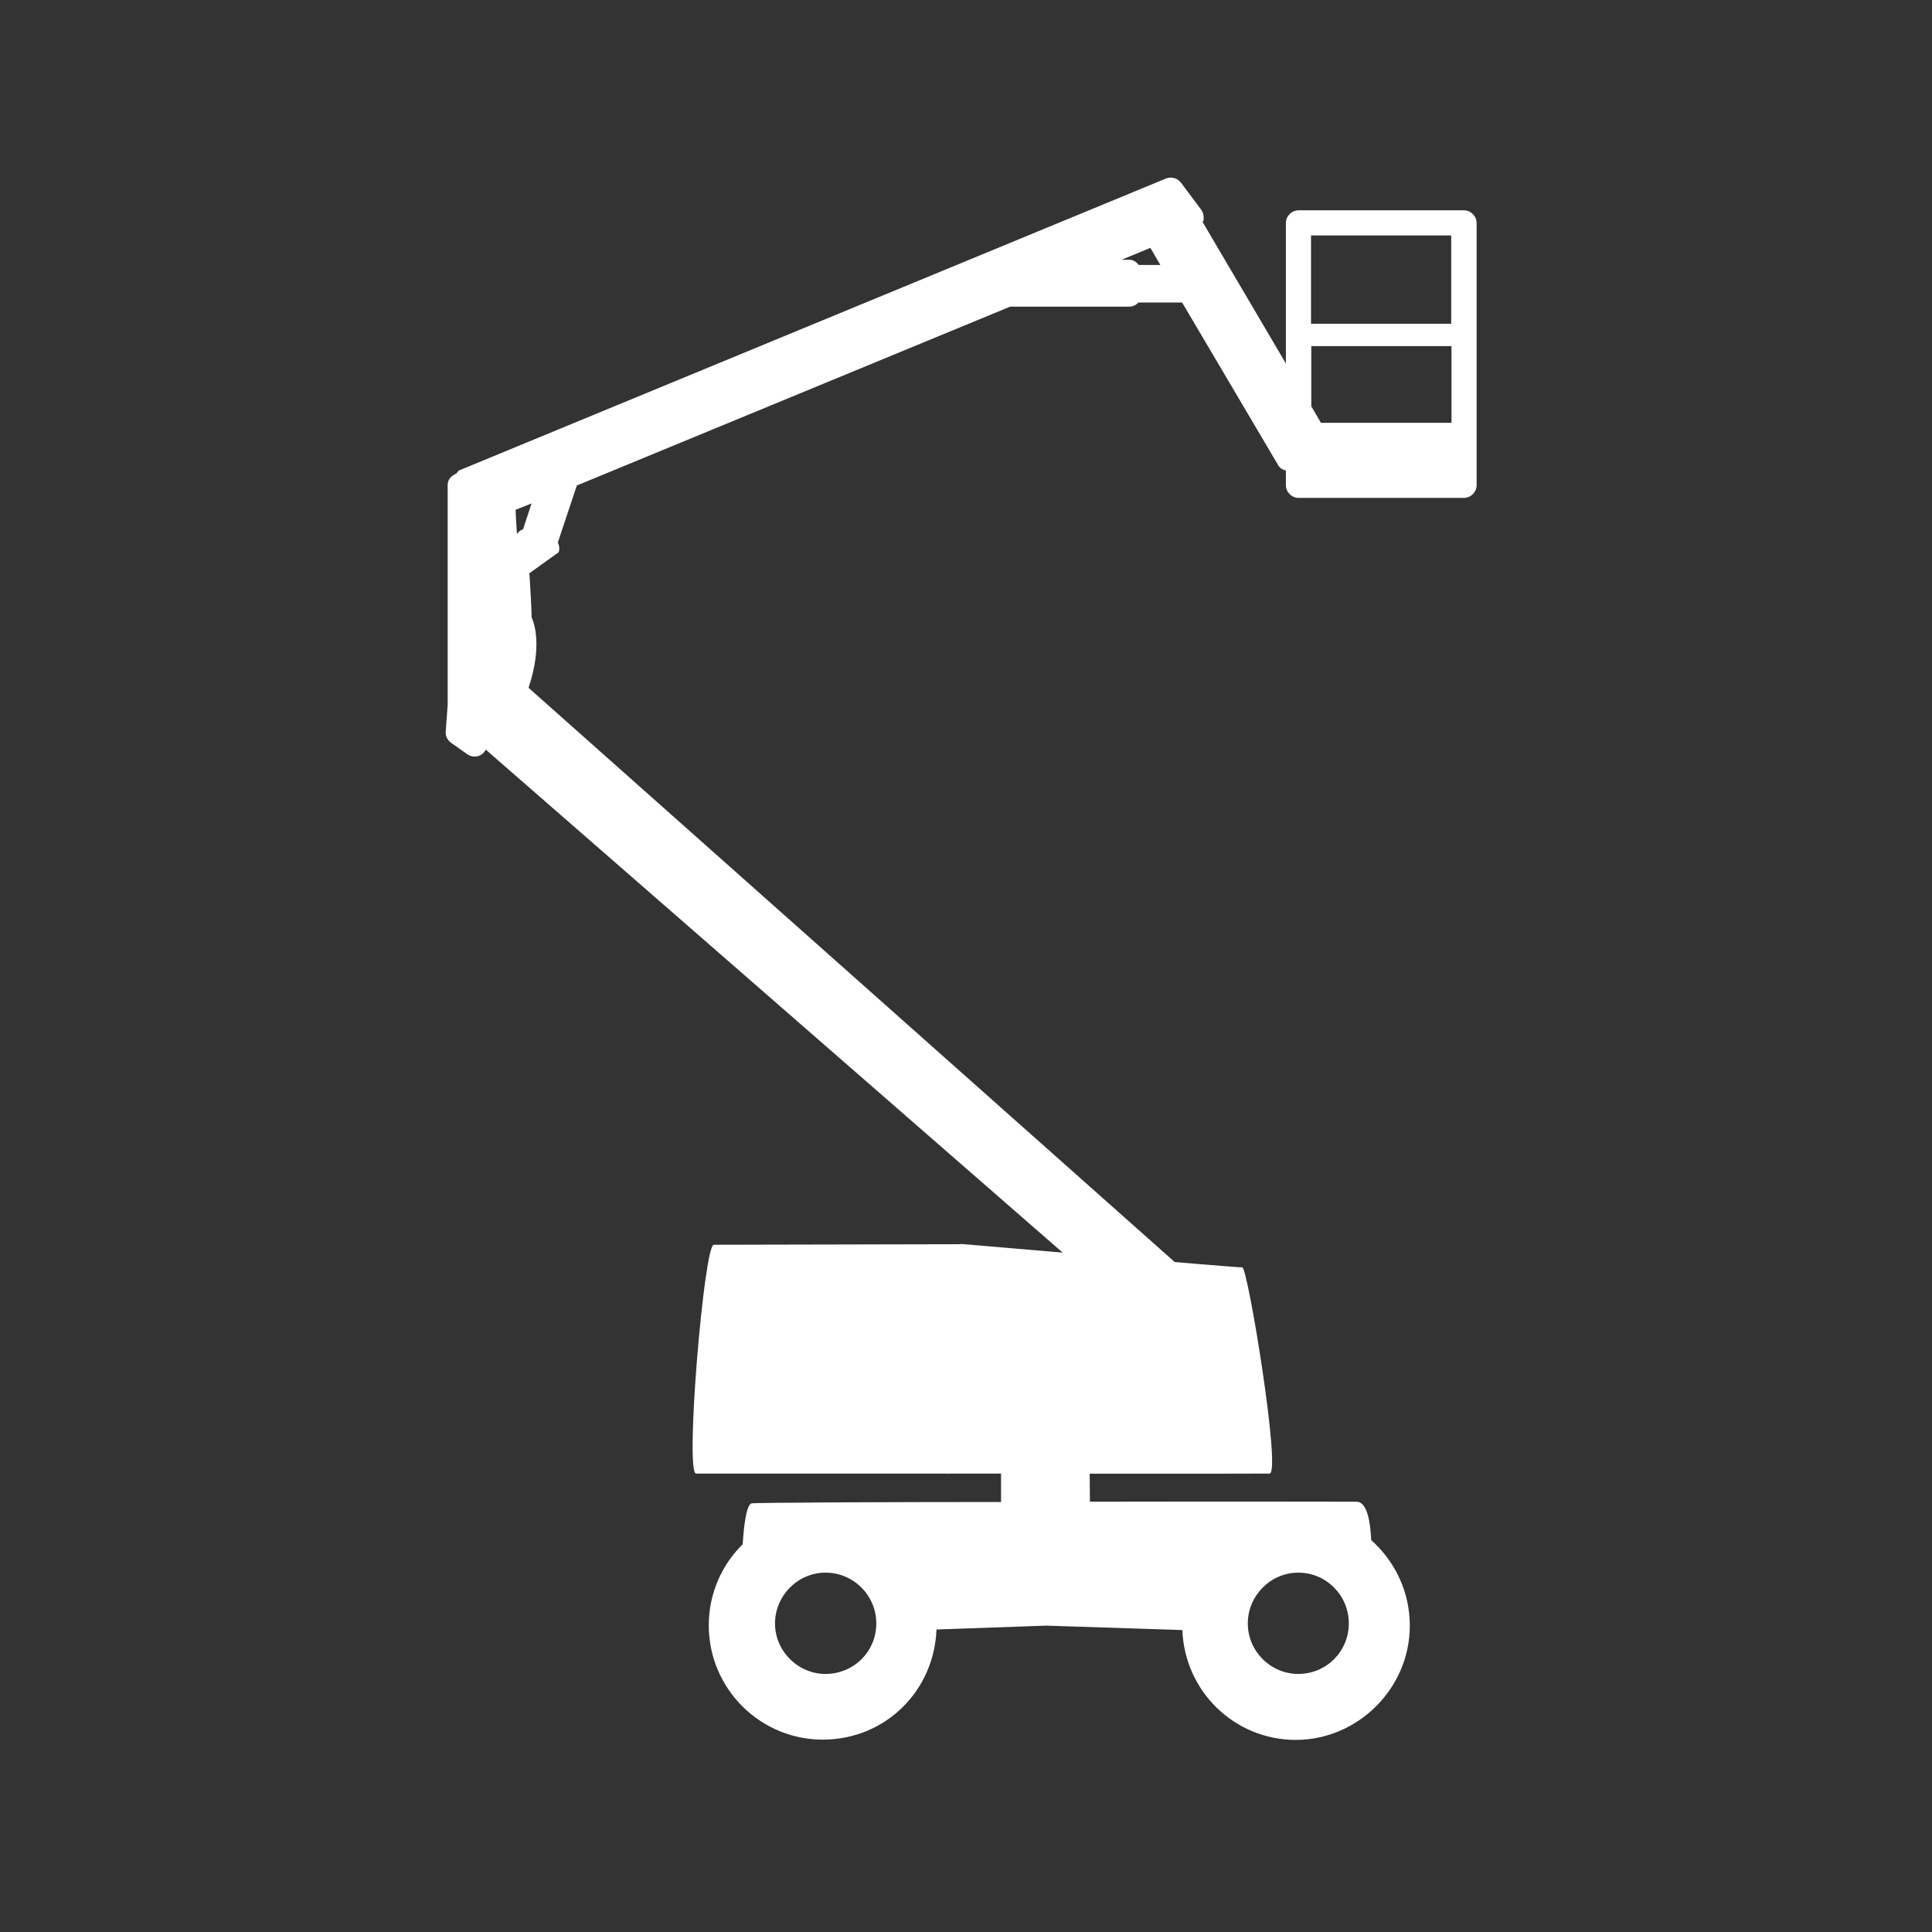
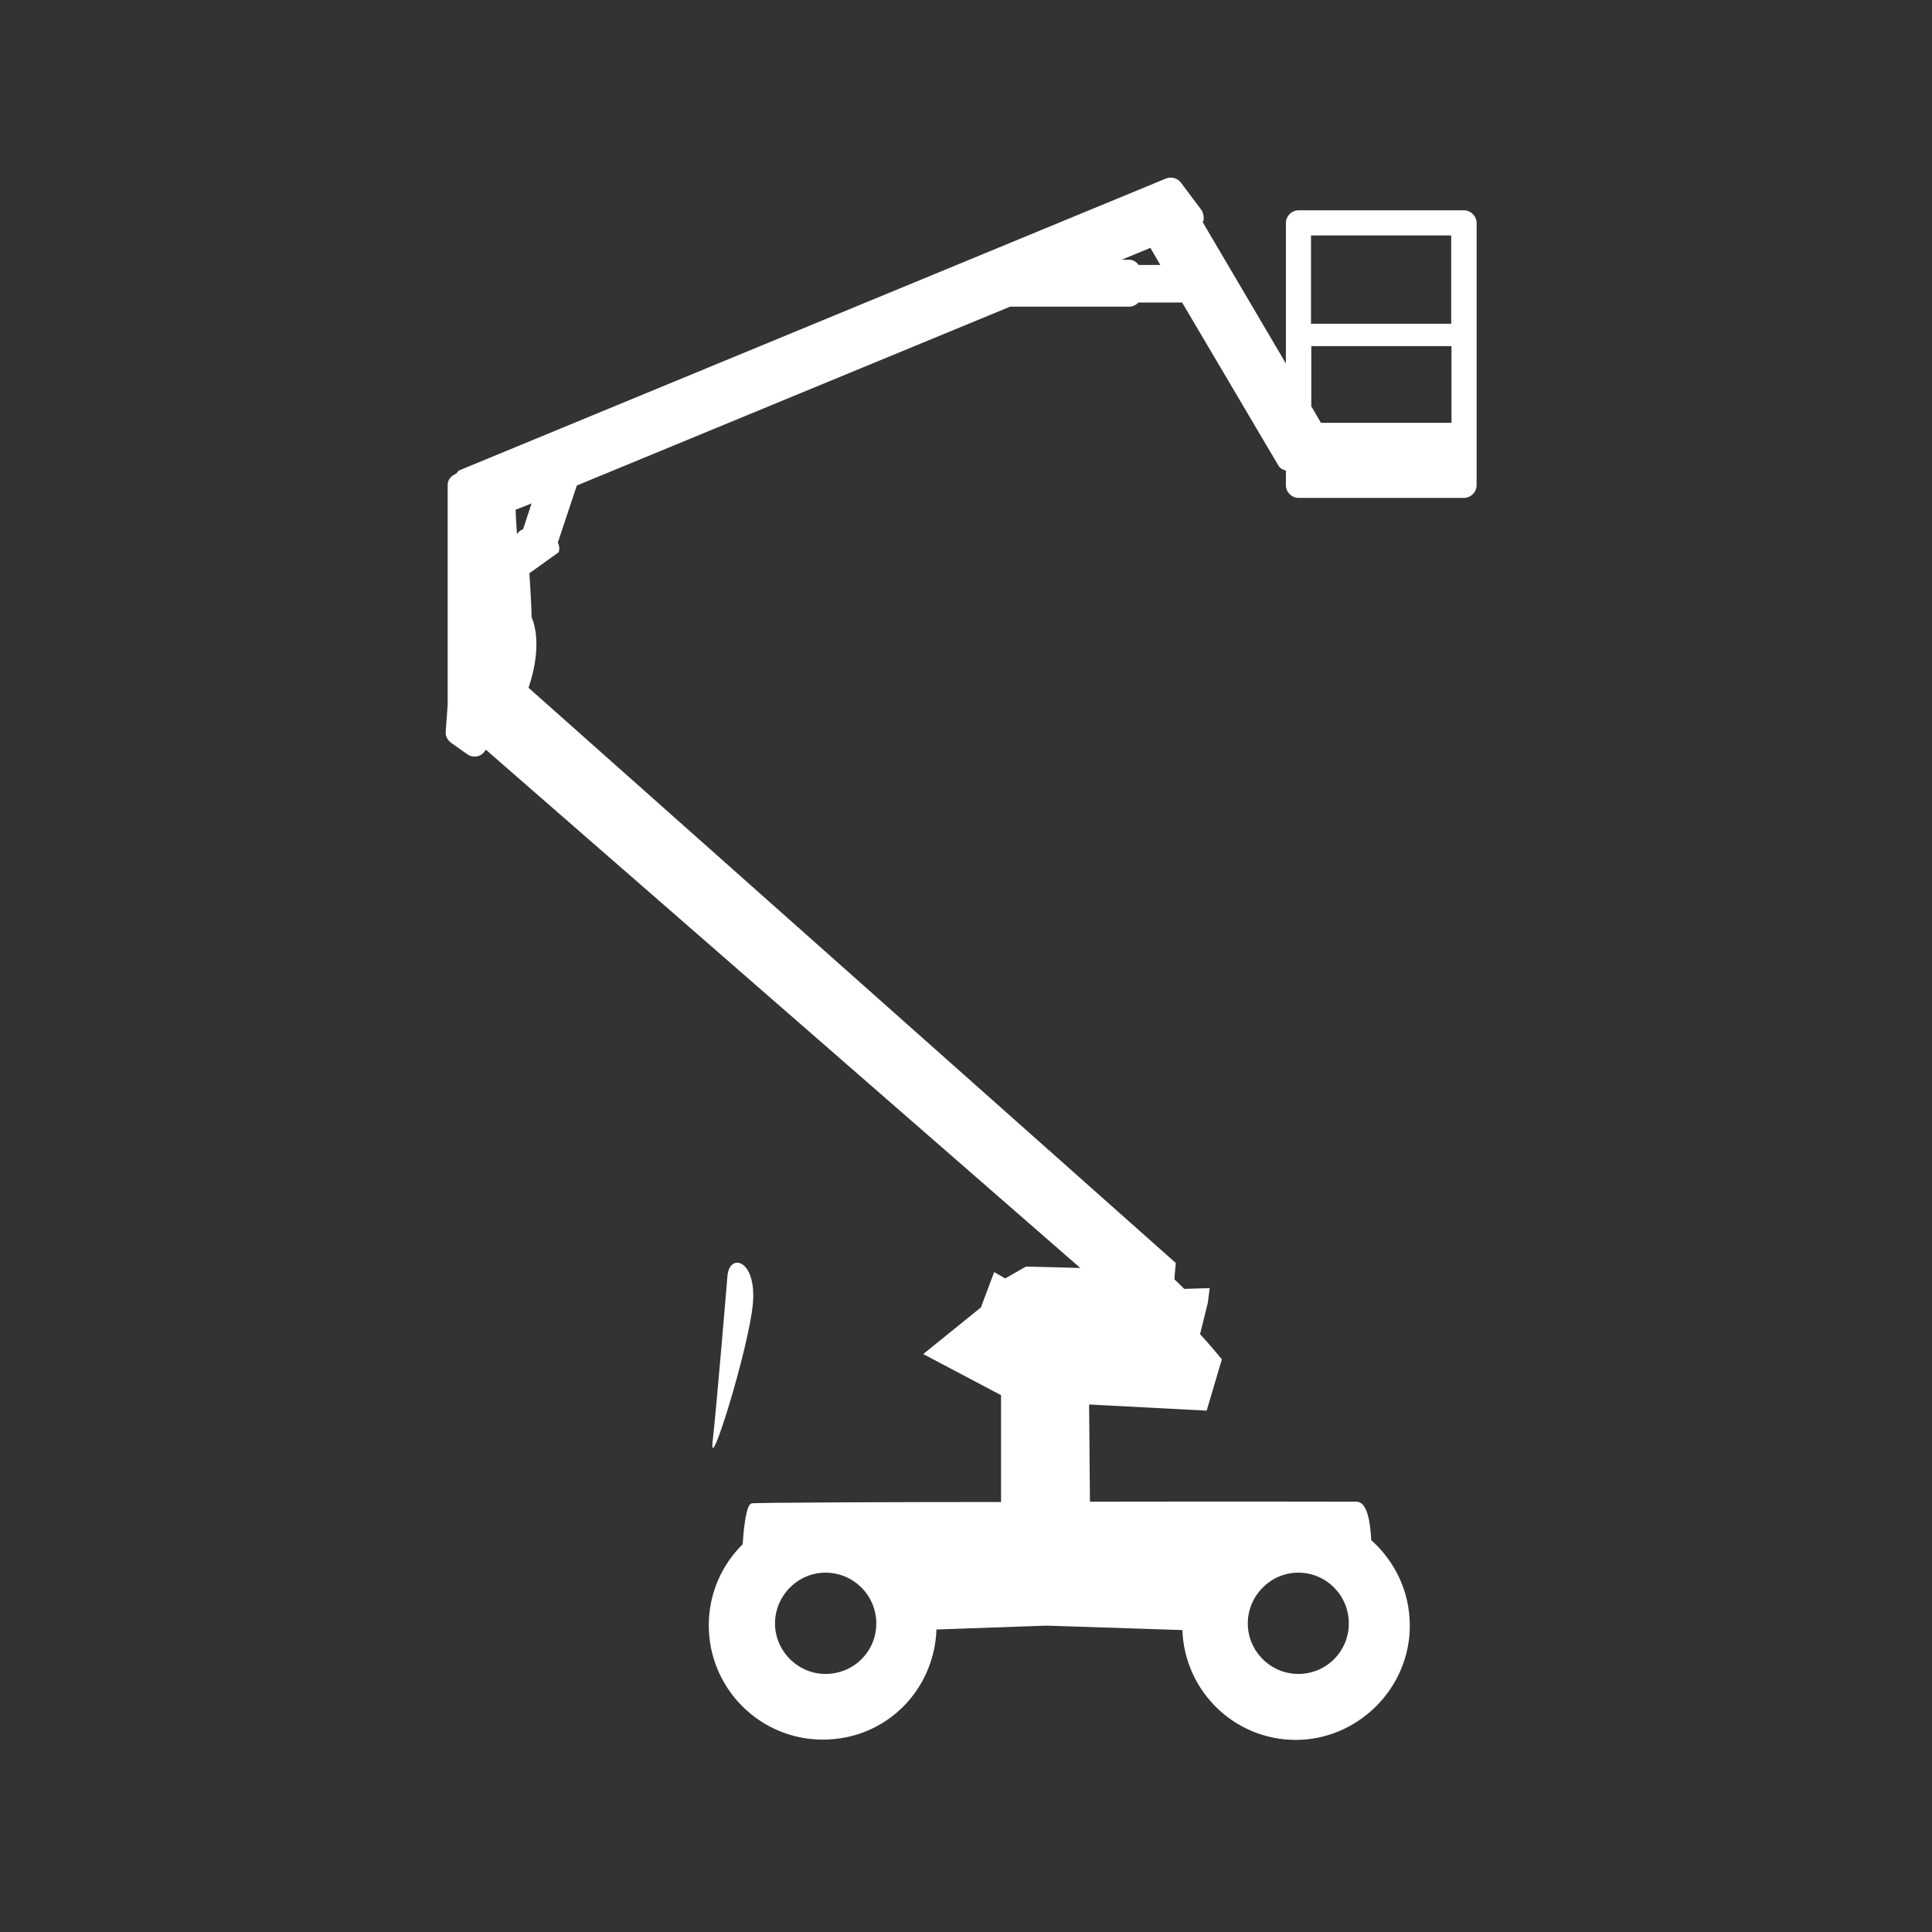
<svg xmlns="http://www.w3.org/2000/svg" id="Calque_2" data-name="Calque 2" viewBox="0 0 70 70">
  <rect x="0" y="0" width="70" height="70" fill="#333333" stroke="none" />
  <defs>
    <style>
      .cls-1 {
        fill: #fff;
      }
    </style>
  </defs>
-   <path class="cls-1" d="m36.63,50.74l7.09.37.55-1.86s-.53-.64-.79-.91c.16-.64.28-1.13.28-1.13l.07-.54-.92.03-.36-.35.05-.59-23.45-20.84c.57-1.69.11-2.55.11-2.55v-.05c0-.17-.03-.81-.08-1.55l1.06-.76c.04-.11.03-.24-.03-.35l.69-2.07,15.7-6.48h4.32c.13,0,.24-.06.33-.15h1.58l3.49,5.91c.06.1.16.15.27.18v.53c0,.25.21.46.46.46h5.99c.25,0,.46-.21.46-.46v-9.5c0-.25-.21-.46-.46-.46h-5.99c-.25,0-.46.21-.46.46v5.09l-3.02-5.13s.02-.02.03-.03c.03-.14,0-.29-.07-.4l-.74-.99c-.13-.17-.35-.23-.55-.15l-25.62,10.58s-.06.07-.09.11c-.17.07-.3.2-.31.39v7.98s-.07.97-.07.97c-.02.16.06.31.19.41l.58.41c.11.08.25.11.38.08.13-.03.24-.12.3-.24h0s21.54,18.78,21.54,18.78l-1.97-.05-.75.43-.4-.23-.48,1.28-2.09,1.69m-14.51-29.88c-.09.03-.15.09-.21.17-.02-.29-.04-.6-.05-.88l.58-.23-.31.94Zm22.32-9.58c-.09-.11-.2-.19-.35-.19h-.27l1.04-.43.36.62h-.77Zm11.32-1.07v3.2h-5.08v-3.2h5.08Zm-4.72,6.79l-.35-.6v-2.18h5.08v2.78h-4.72Z" />
+   <path class="cls-1" d="m36.63,50.74l7.09.37.55-1.86s-.53-.64-.79-.91c.16-.64.28-1.13.28-1.13l.07-.54-.92.03-.36-.35.05-.59-23.45-20.84c.57-1.69.11-2.55.11-2.55v-.05c0-.17-.03-.81-.08-1.55l1.06-.76c.04-.11.03-.24-.03-.35l.69-2.07,15.7-6.48h4.32c.13,0,.24-.06.33-.15h1.58l3.49,5.91c.06.1.16.15.27.18v.53c0,.25.21.46.46.46h5.99c.25,0,.46-.21.46-.46v-9.5c0-.25-.21-.46-.46-.46h-5.99c-.25,0-.46.21-.46.46v5.09l-3.02-5.13s.02-.02.03-.03c.03-.14,0-.29-.07-.4l-.74-.99c-.13-.17-.35-.23-.55-.15l-25.62,10.58s-.06.07-.09.11c-.17.07-.3.2-.31.39v7.98s-.07.97-.07.97c-.02.16.06.31.19.41l.58.41c.11.08.25.11.38.08.13-.03.24-.12.3-.24h0s21.54,18.78,21.54,18.78l-1.97-.05-.75.43-.4-.23-.48,1.28-2.09,1.69m-14.51-29.88c-.09.03-.15.09-.21.17-.02-.29-.04-.6-.05-.88l.58-.23-.31.94Zm22.32-9.58c-.09-.11-.2-.19-.35-.19h-.27l1.04-.43.36.62Zm11.32-1.07v3.2h-5.08v-3.2h5.08Zm-4.72,6.79l-.35-.6v-2.18h5.08v2.78h-4.72Z" />
  <g>
-     <path class="cls-1" d="m34.39,53.39s-8.76,0-9.17,0,.29-8.29.64-8.29c.35,0,9.03-.02,9.03-.02l-.5,8.32Z" />
-     <path class="cls-1" d="m46.01,53.39c-.43.01-11.7,0-11.7,0l.5-8.32s10,.86,10.2.85c.2,0,1.42,7.46.99,7.47Z" />
-   </g>
+     </g>
  <path class="cls-1" d="m26.36,46.2s-.39,4.7-.54,6.03c-.15,1.33,1.32-3.42,1.46-5.01.13-1.58-.83-1.83-.92-1.02Z" />
  <path class="cls-1" d="m49.68,55.78c-.03-.65-.15-1.37-.53-1.37s-4.06-.01-9.66,0l-.03-3.63-3.19-1.63v5.27c-3.71,0-8.92.02-9.04.05-.19.05-.28.83-.32,1.48-.76.75-1.23,1.79-1.23,2.94,0,2.28,1.85,4.14,4.13,4.14s4.04-1.78,4.12-3.99l3.98-.14,4.93.16c.08,2.21,1.88,3.98,4.11,3.98s4.13-1.85,4.13-4.14c0-1.23-.54-2.33-1.39-3.09Zm-19.77,4.87c-1,0-1.83-.83-1.83-1.83s.82-1.84,1.83-1.84,1.84.82,1.84,1.84-.82,1.83-1.84,1.83Zm17.13,0c-1.01,0-1.83-.83-1.83-1.83s.82-1.84,1.83-1.84,1.83.82,1.83,1.84-.82,1.83-1.83,1.83Z" />
</svg>